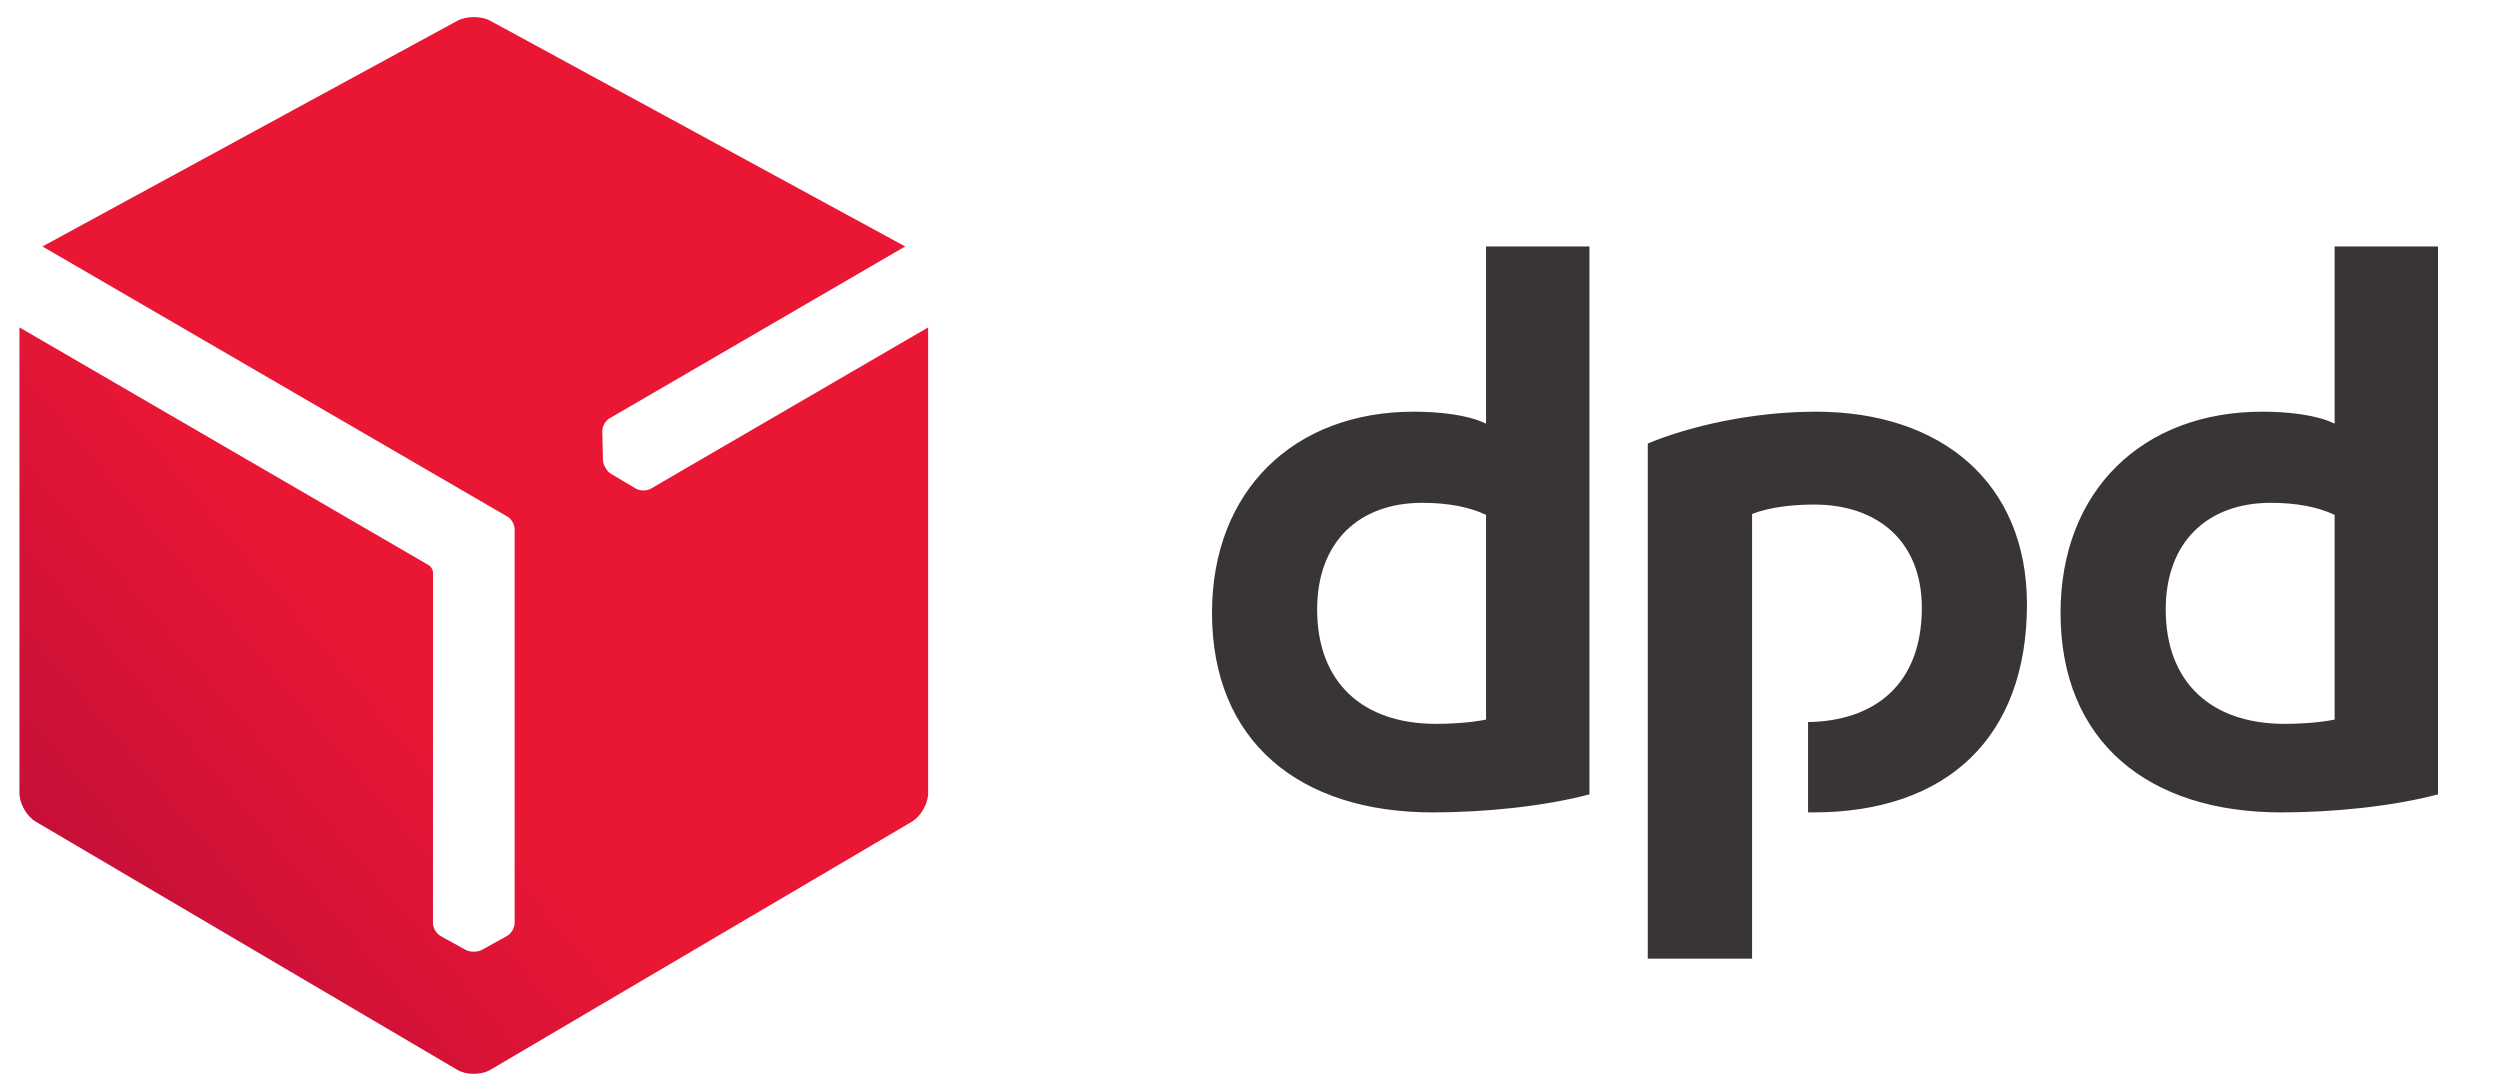
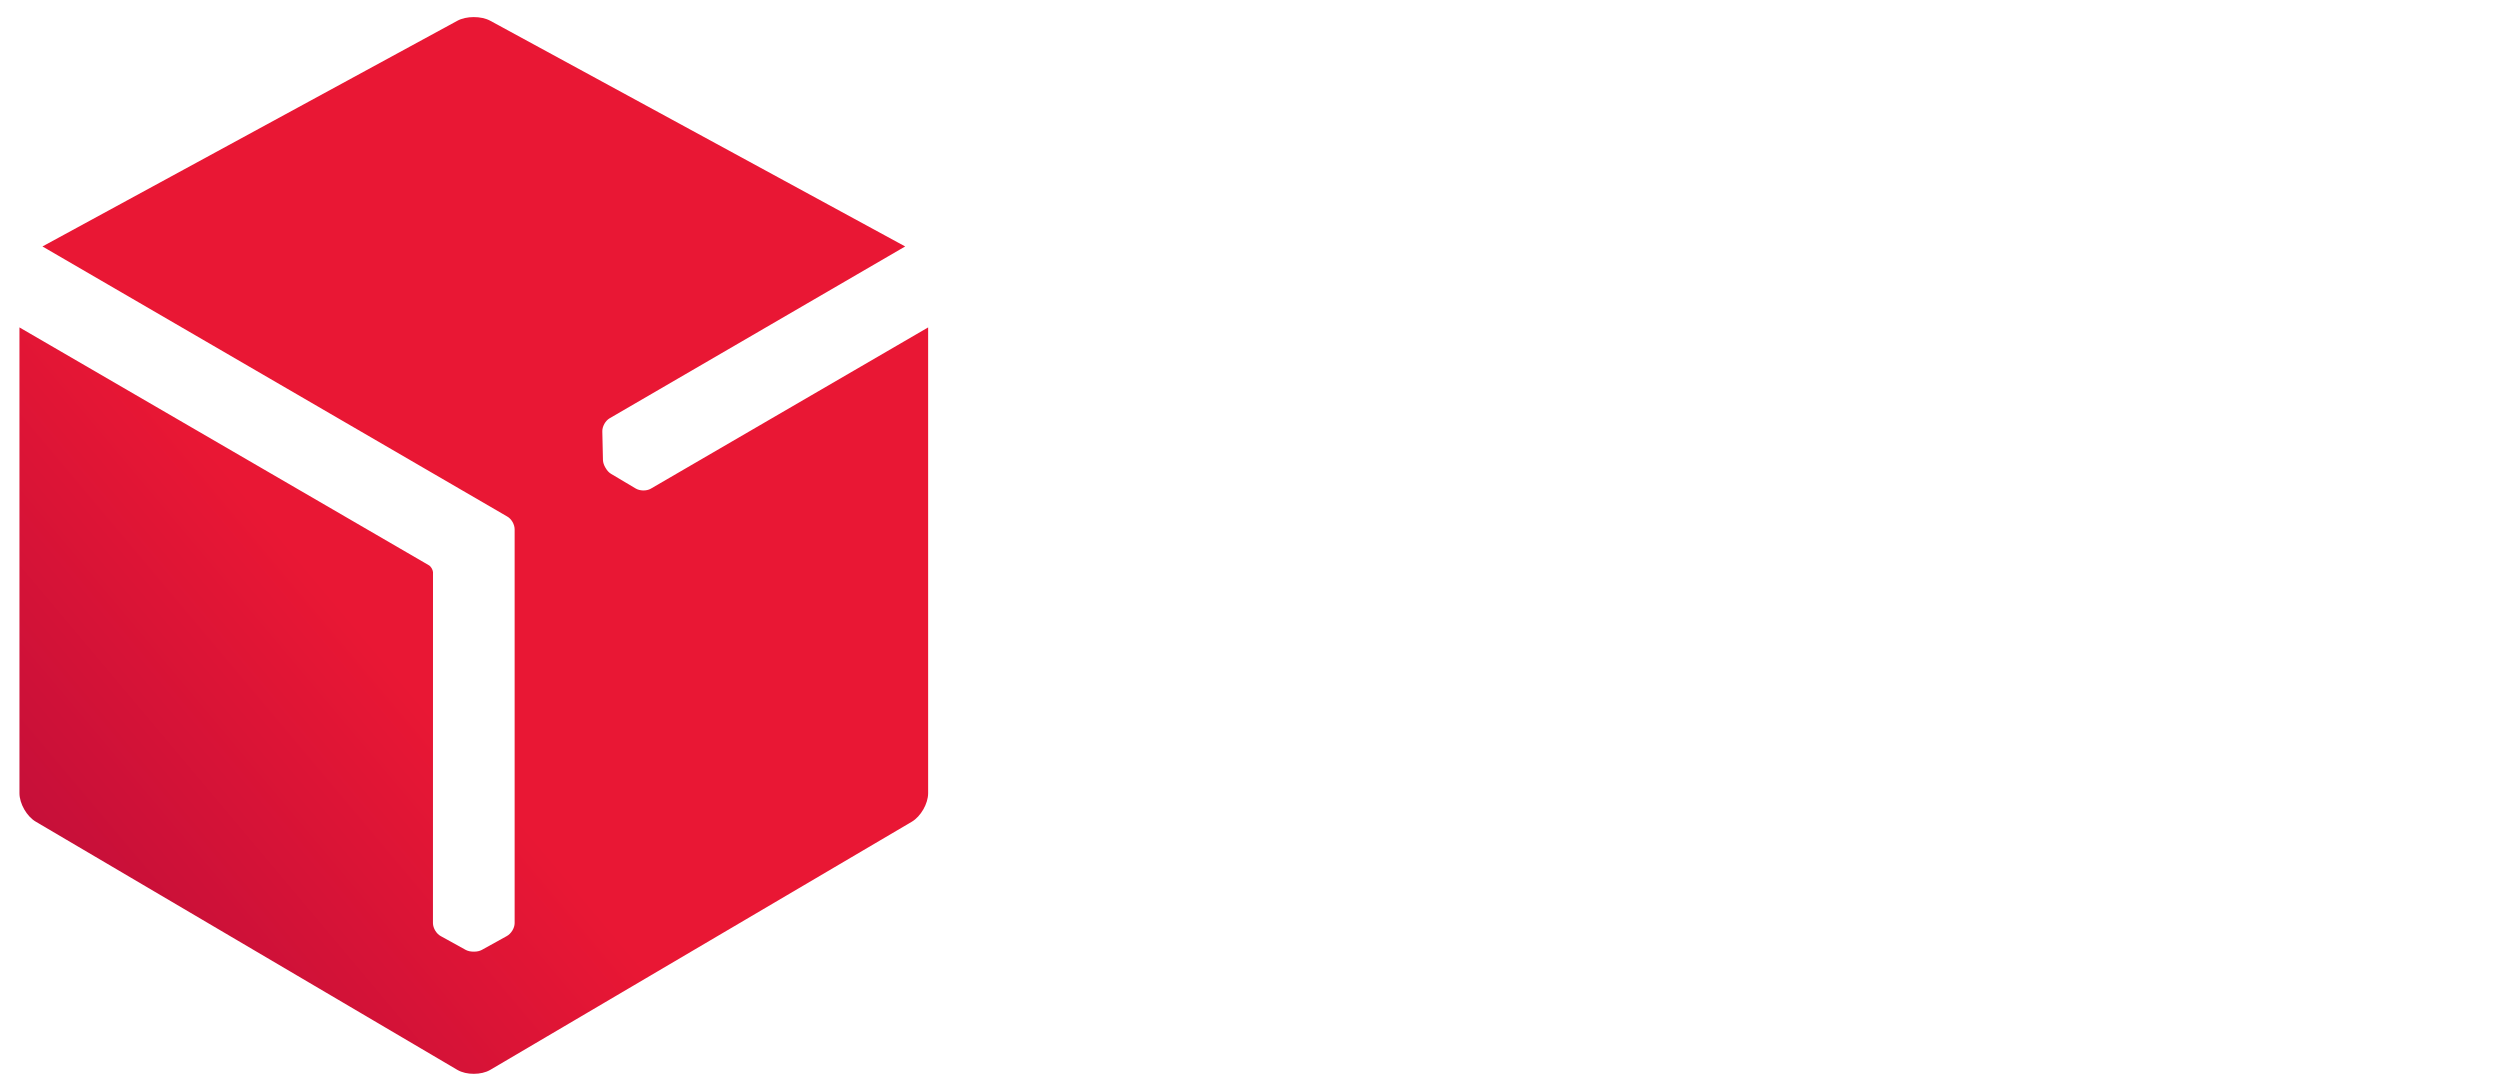
<svg xmlns="http://www.w3.org/2000/svg" width="55" height="24" viewBox="0 0 55 24" fill="none">
  <g clip-path="url(#clip0_301_1658)">
-     <path d="M38.546 11.308C38.925 11.156 39.455 11.1 39.91 11.1C41.313 11.1 42.28 11.914 42.28 13.37C42.28 15.088 41.209 15.865 39.777 15.885V17.872C39.815 17.872 39.853 17.873 39.892 17.873C42.83 17.873 44.593 16.227 44.593 13.295C44.593 10.627 42.717 9.057 39.949 9.057C38.546 9.057 37.161 9.379 36.251 9.757V21.091H38.546V11.308ZM51.362 11.327C51.001 11.156 50.527 11.062 49.959 11.062C48.575 11.062 47.646 11.914 47.646 13.408C47.646 15.017 48.651 15.925 50.262 15.925C50.546 15.925 50.983 15.906 51.362 15.831V11.327ZM53.637 17.476C52.632 17.742 51.324 17.873 50.186 17.873C47.267 17.873 45.332 16.322 45.332 13.483C45.332 10.797 47.134 9.057 49.769 9.057C50.357 9.057 50.983 9.131 51.362 9.321V5.422H53.637V17.476ZM32.693 11.327C32.333 11.156 31.859 11.062 31.289 11.062C29.906 11.062 28.977 11.914 28.977 13.408C28.977 15.017 29.982 15.925 31.593 15.925C31.878 15.925 32.313 15.906 32.693 15.831V11.327ZM34.968 17.476C33.964 17.742 32.655 17.873 31.518 17.873C28.598 17.873 26.664 16.322 26.664 13.483C26.664 10.797 28.465 9.057 31.101 9.057C31.688 9.057 32.313 9.131 32.693 9.321V5.422H34.968V17.476Z" fill="#393536" />
    <path d="M10.058 0.459L0.934 5.422L11.155 11.361C11.25 11.412 11.322 11.535 11.322 11.646L11.322 20.309C11.322 20.418 11.244 20.543 11.149 20.594L10.598 20.899C10.553 20.923 10.495 20.936 10.434 20.936H10.423C10.357 20.937 10.296 20.924 10.248 20.899L9.696 20.594C9.602 20.544 9.525 20.418 9.525 20.309L9.526 12.586C9.521 12.53 9.479 12.46 9.434 12.435L0.428 7.203V17.45C0.428 17.68 0.59 17.963 0.789 18.078L10.063 23.538C10.163 23.596 10.293 23.625 10.424 23.624C10.554 23.624 10.685 23.596 10.784 23.538L20.06 18.078C20.258 17.961 20.419 17.68 20.419 17.45V7.203L14.316 10.752C14.222 10.806 14.074 10.802 13.982 10.745L13.442 10.424C13.398 10.397 13.357 10.354 13.327 10.301C13.325 10.298 13.323 10.295 13.321 10.292C13.287 10.236 13.267 10.176 13.265 10.122L13.251 9.493C13.247 9.386 13.317 9.257 13.412 9.202L19.914 5.422L10.79 0.459C10.689 0.403 10.557 0.376 10.424 0.376C10.423 0.376 10.423 0.376 10.422 0.376C10.29 0.376 10.158 0.403 10.058 0.459Z" fill="url(#paint0_linear_301_1658)" />
  </g>
  <defs>
    <linearGradient id="paint0_linear_301_1658" x1="0.525" y1="20.106" x2="10.63" y2="11.61" gradientUnits="userSpaceOnUse">
      <stop stop-color="#C00E3A" />
      <stop offset="0.737" stop-color="#E91734" />
      <stop offset="1" stop-color="#E91734" />
    </linearGradient>
    <clipPath id="clip0_301_1658">
      <rect width="54" height="24" fill="white" transform="translate(0.033)" />
    </clipPath>
  </defs>
</svg>